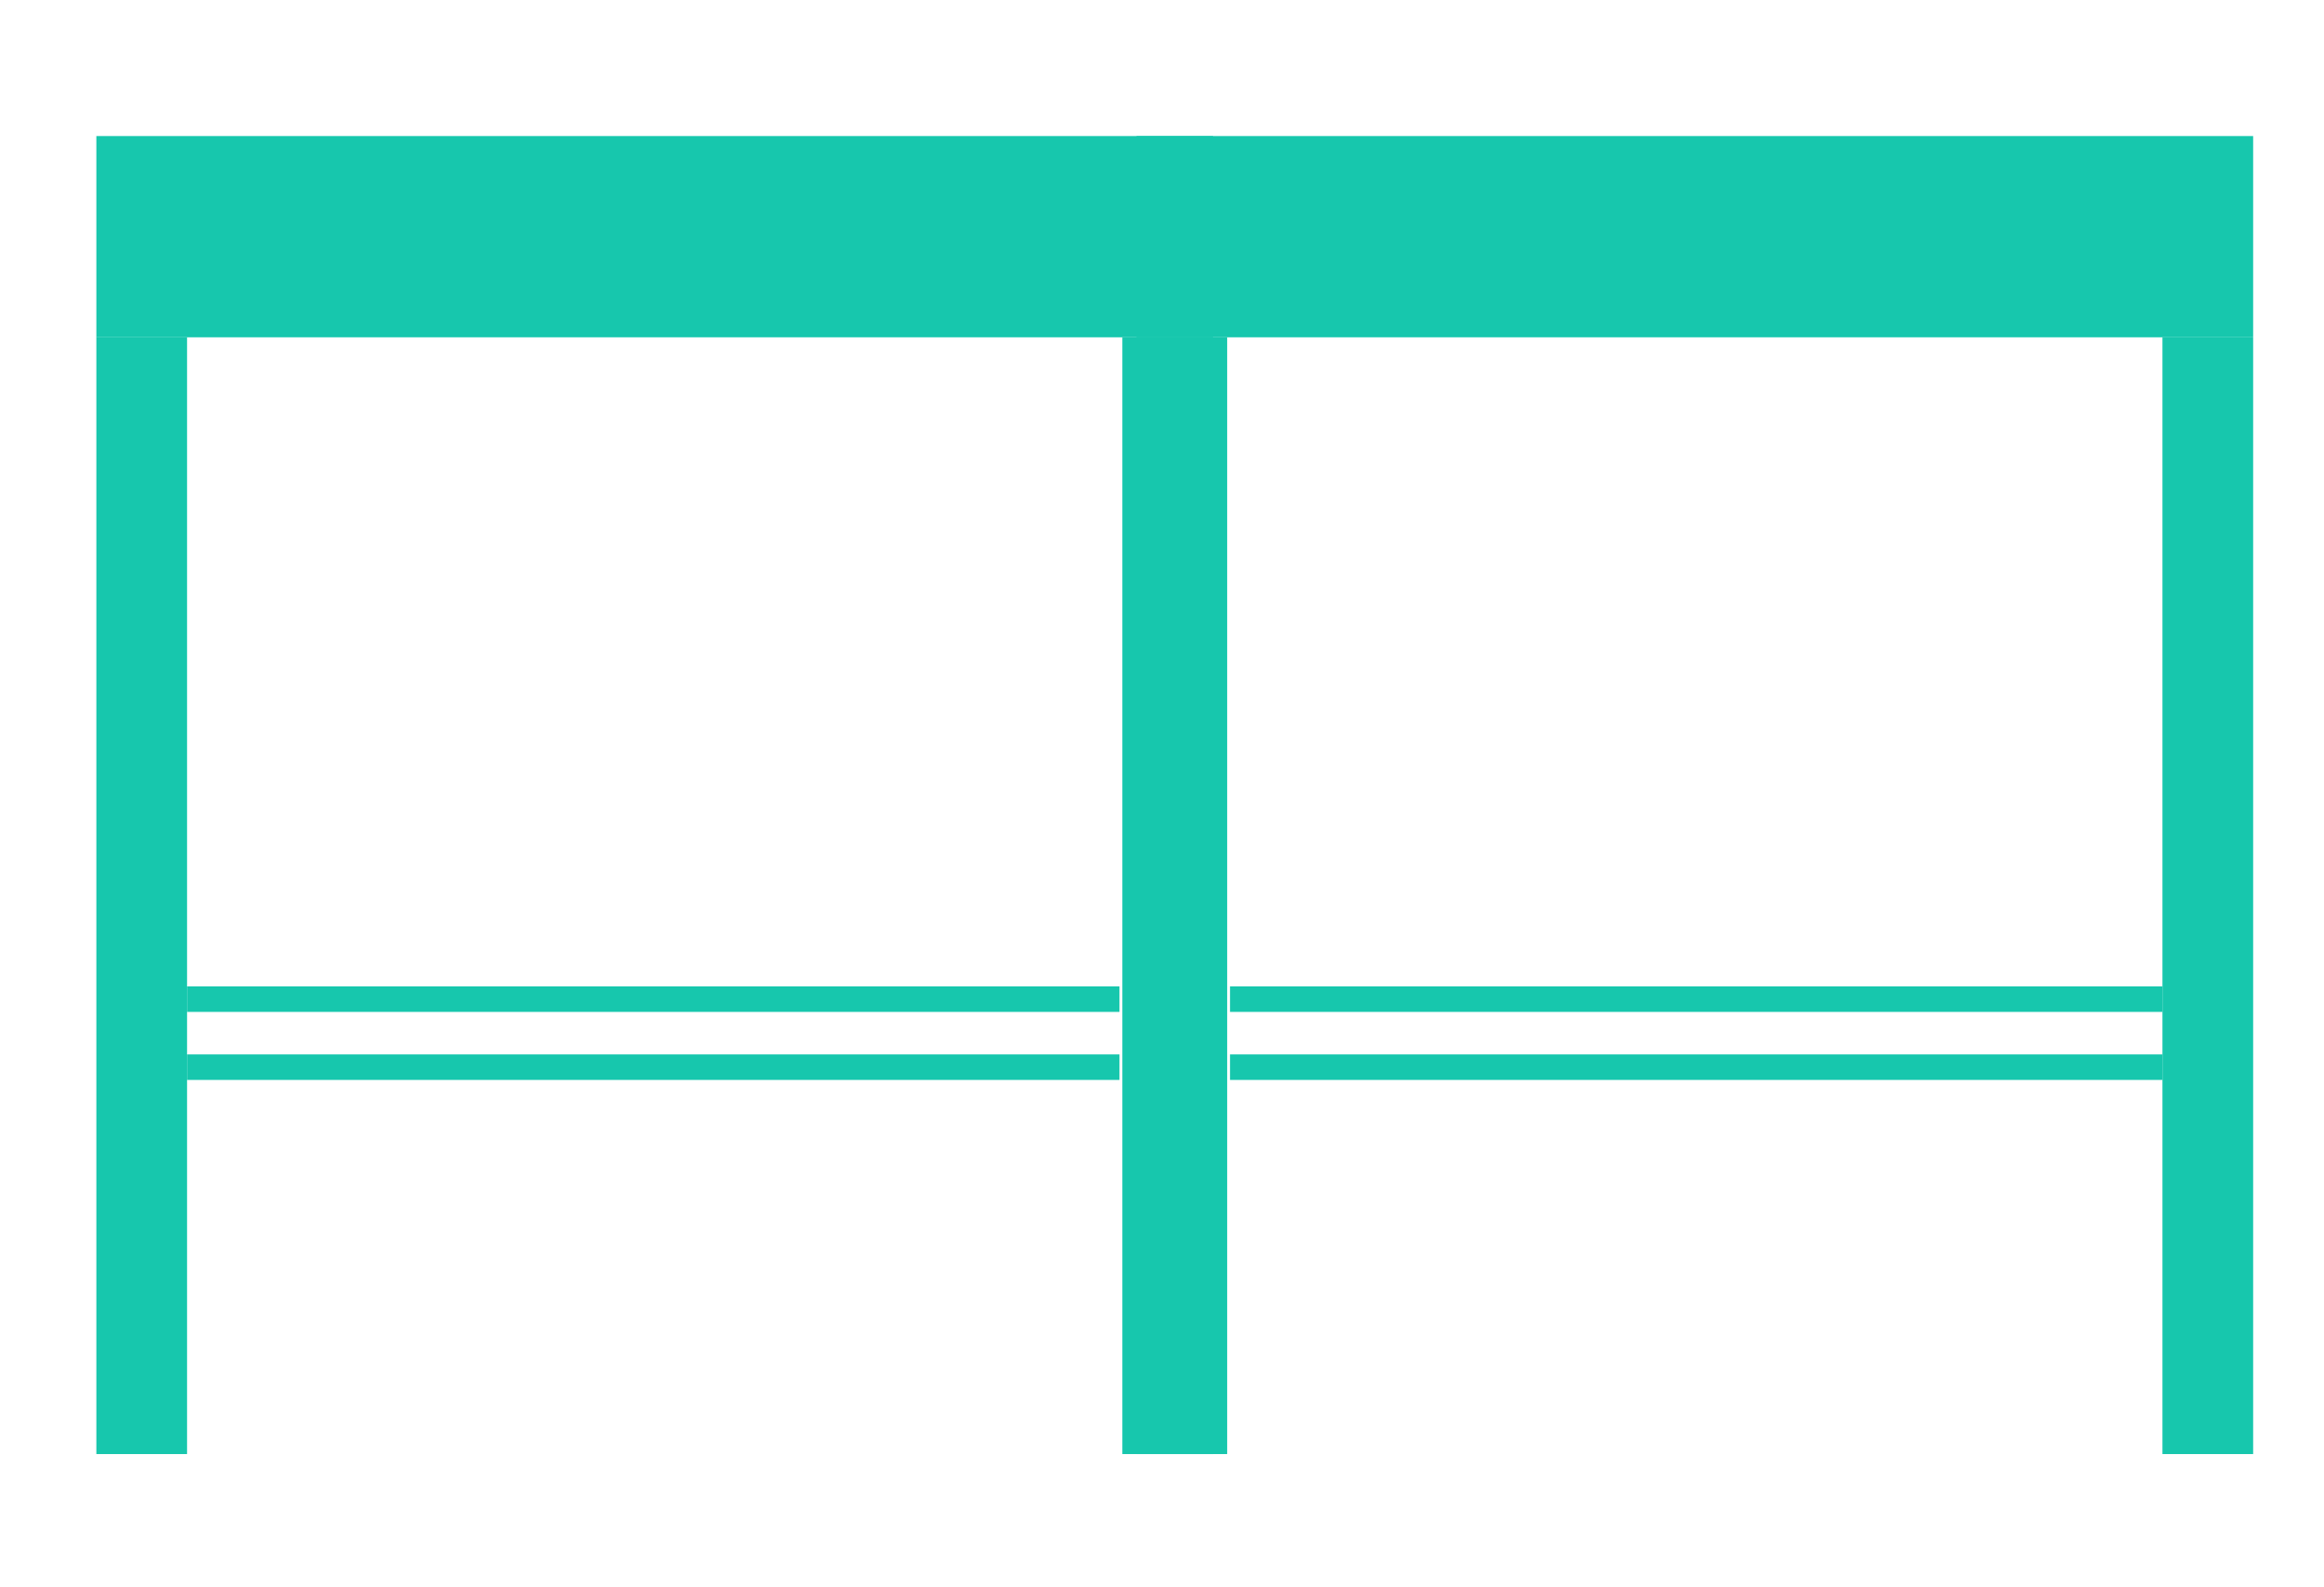
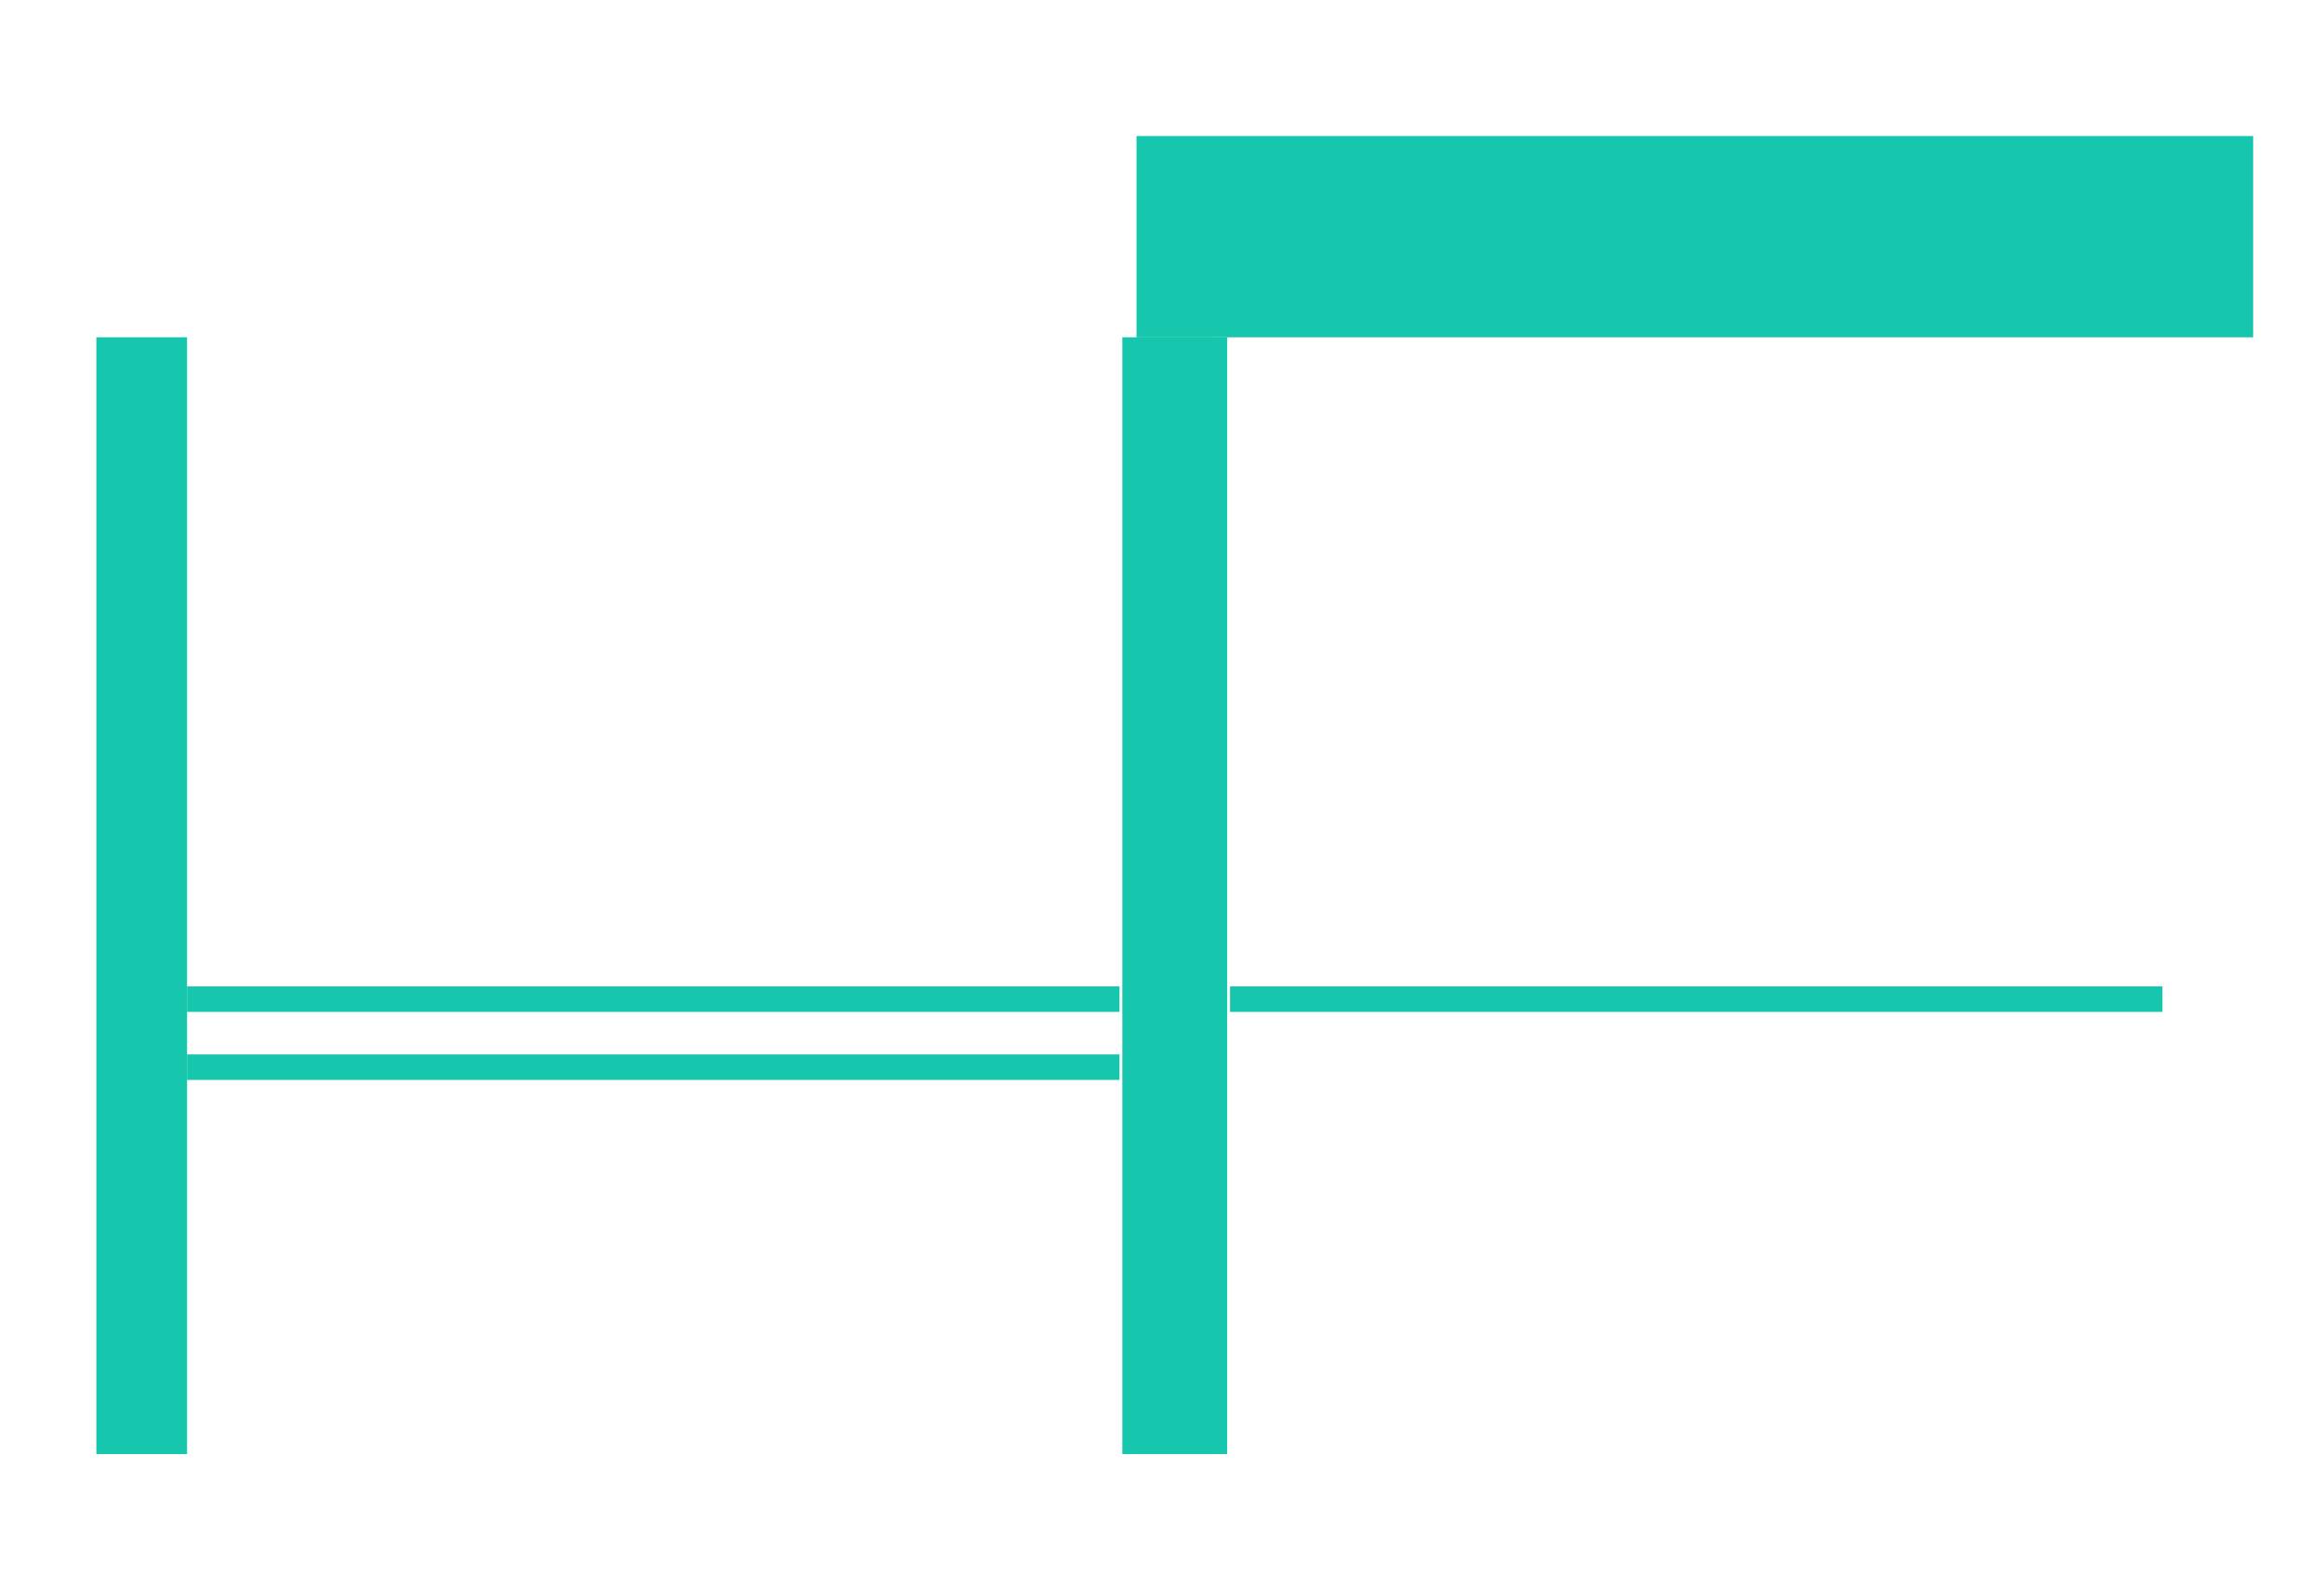
<svg xmlns="http://www.w3.org/2000/svg" version="1.1" id="Vrstva_1" x="0px" y="0px" viewBox="0 0 82 56" style="enable-background:new 0 0 82 56;" xml:space="preserve">
  <style type="text/css">
	.st0{fill:#17C7AD;}
	.st1{fill:#17C7AD;stroke:#23BD9C;stroke-miterlimit:10;}
</style>
  <g id="Group_79" transform="translate(-223.029 -1369)">
    <g id="Group_63" transform="translate(889.029 1371)">
      <rect id="Rectangle_64" x="-662.6" y="9.9" class="st0" width="3.2" height="39.4" />
      <rect id="Rectangle_65" x="-626.4" y="9.9" class="st0" width="3.2" height="39.4" />
-       <rect id="Rectangle_66" x="-662.6" y="2.8" class="st0" width="39.4" height="7.1" />
      <rect id="Rectangle_67" x="-659.4" y="32.8" class="st0" width="32.9" height="0.9" />
      <path id="Path_446" class="st1" d="M-626.4,31.1" />
      <path id="Path_447" class="st1" d="M-659.4,31.1" />
      <path id="Path_448" class="st1" d="M-626.4,18.9" />
      <path id="Path_449" class="st1" d="M-659.4,18.9" />
      <path id="Path_450" class="st1" d="M-626.4,15.8" />
      <path id="Path_451" class="st1" d="M-659.4,15.8" />
      <path id="Path_452" class="st1" d="M-626.4,12.8" />
      <path id="Path_453" class="st1" d="M-659.4,12.8" />
      <rect id="Rectangle_68" x="-659.4" y="35.2" class="st0" width="32.9" height="0.9" />
      <rect id="Rectangle_69" x="-625.9" y="9.9" class="st0" width="3.2" height="39.4" />
-       <rect id="Rectangle_70" x="-589.7" y="9.9" class="st0" width="3.2" height="39.4" />
      <rect id="Rectangle_71" x="-625.9" y="2.8" class="st0" width="39.4" height="7.1" />
      <rect id="Rectangle_72" x="-622.6" y="32.8" class="st0" width="32.9" height="0.9" />
      <path id="Path_454" class="st1" d="M-589.7,31.1" />
      <path id="Path_455" class="st1" d="M-622.6,31.1" />
-       <path id="Path_456" class="st1" d="M-589.7,18.9" />
      <path id="Path_457" class="st1" d="M-622.6,18.9" />
      <path id="Path_458" class="st1" d="M-589.7,15.8" />
      <path id="Path_459" class="st1" d="M-622.6,15.8" />
-       <path id="Path_460" class="st1" d="M-589.7,12.8" />
      <path id="Path_461" class="st1" d="M-622.6,12.8" />
-       <rect id="Rectangle_73" x="-622.6" y="35.2" class="st0" width="32.9" height="0.9" />
    </g>
  </g>
</svg>